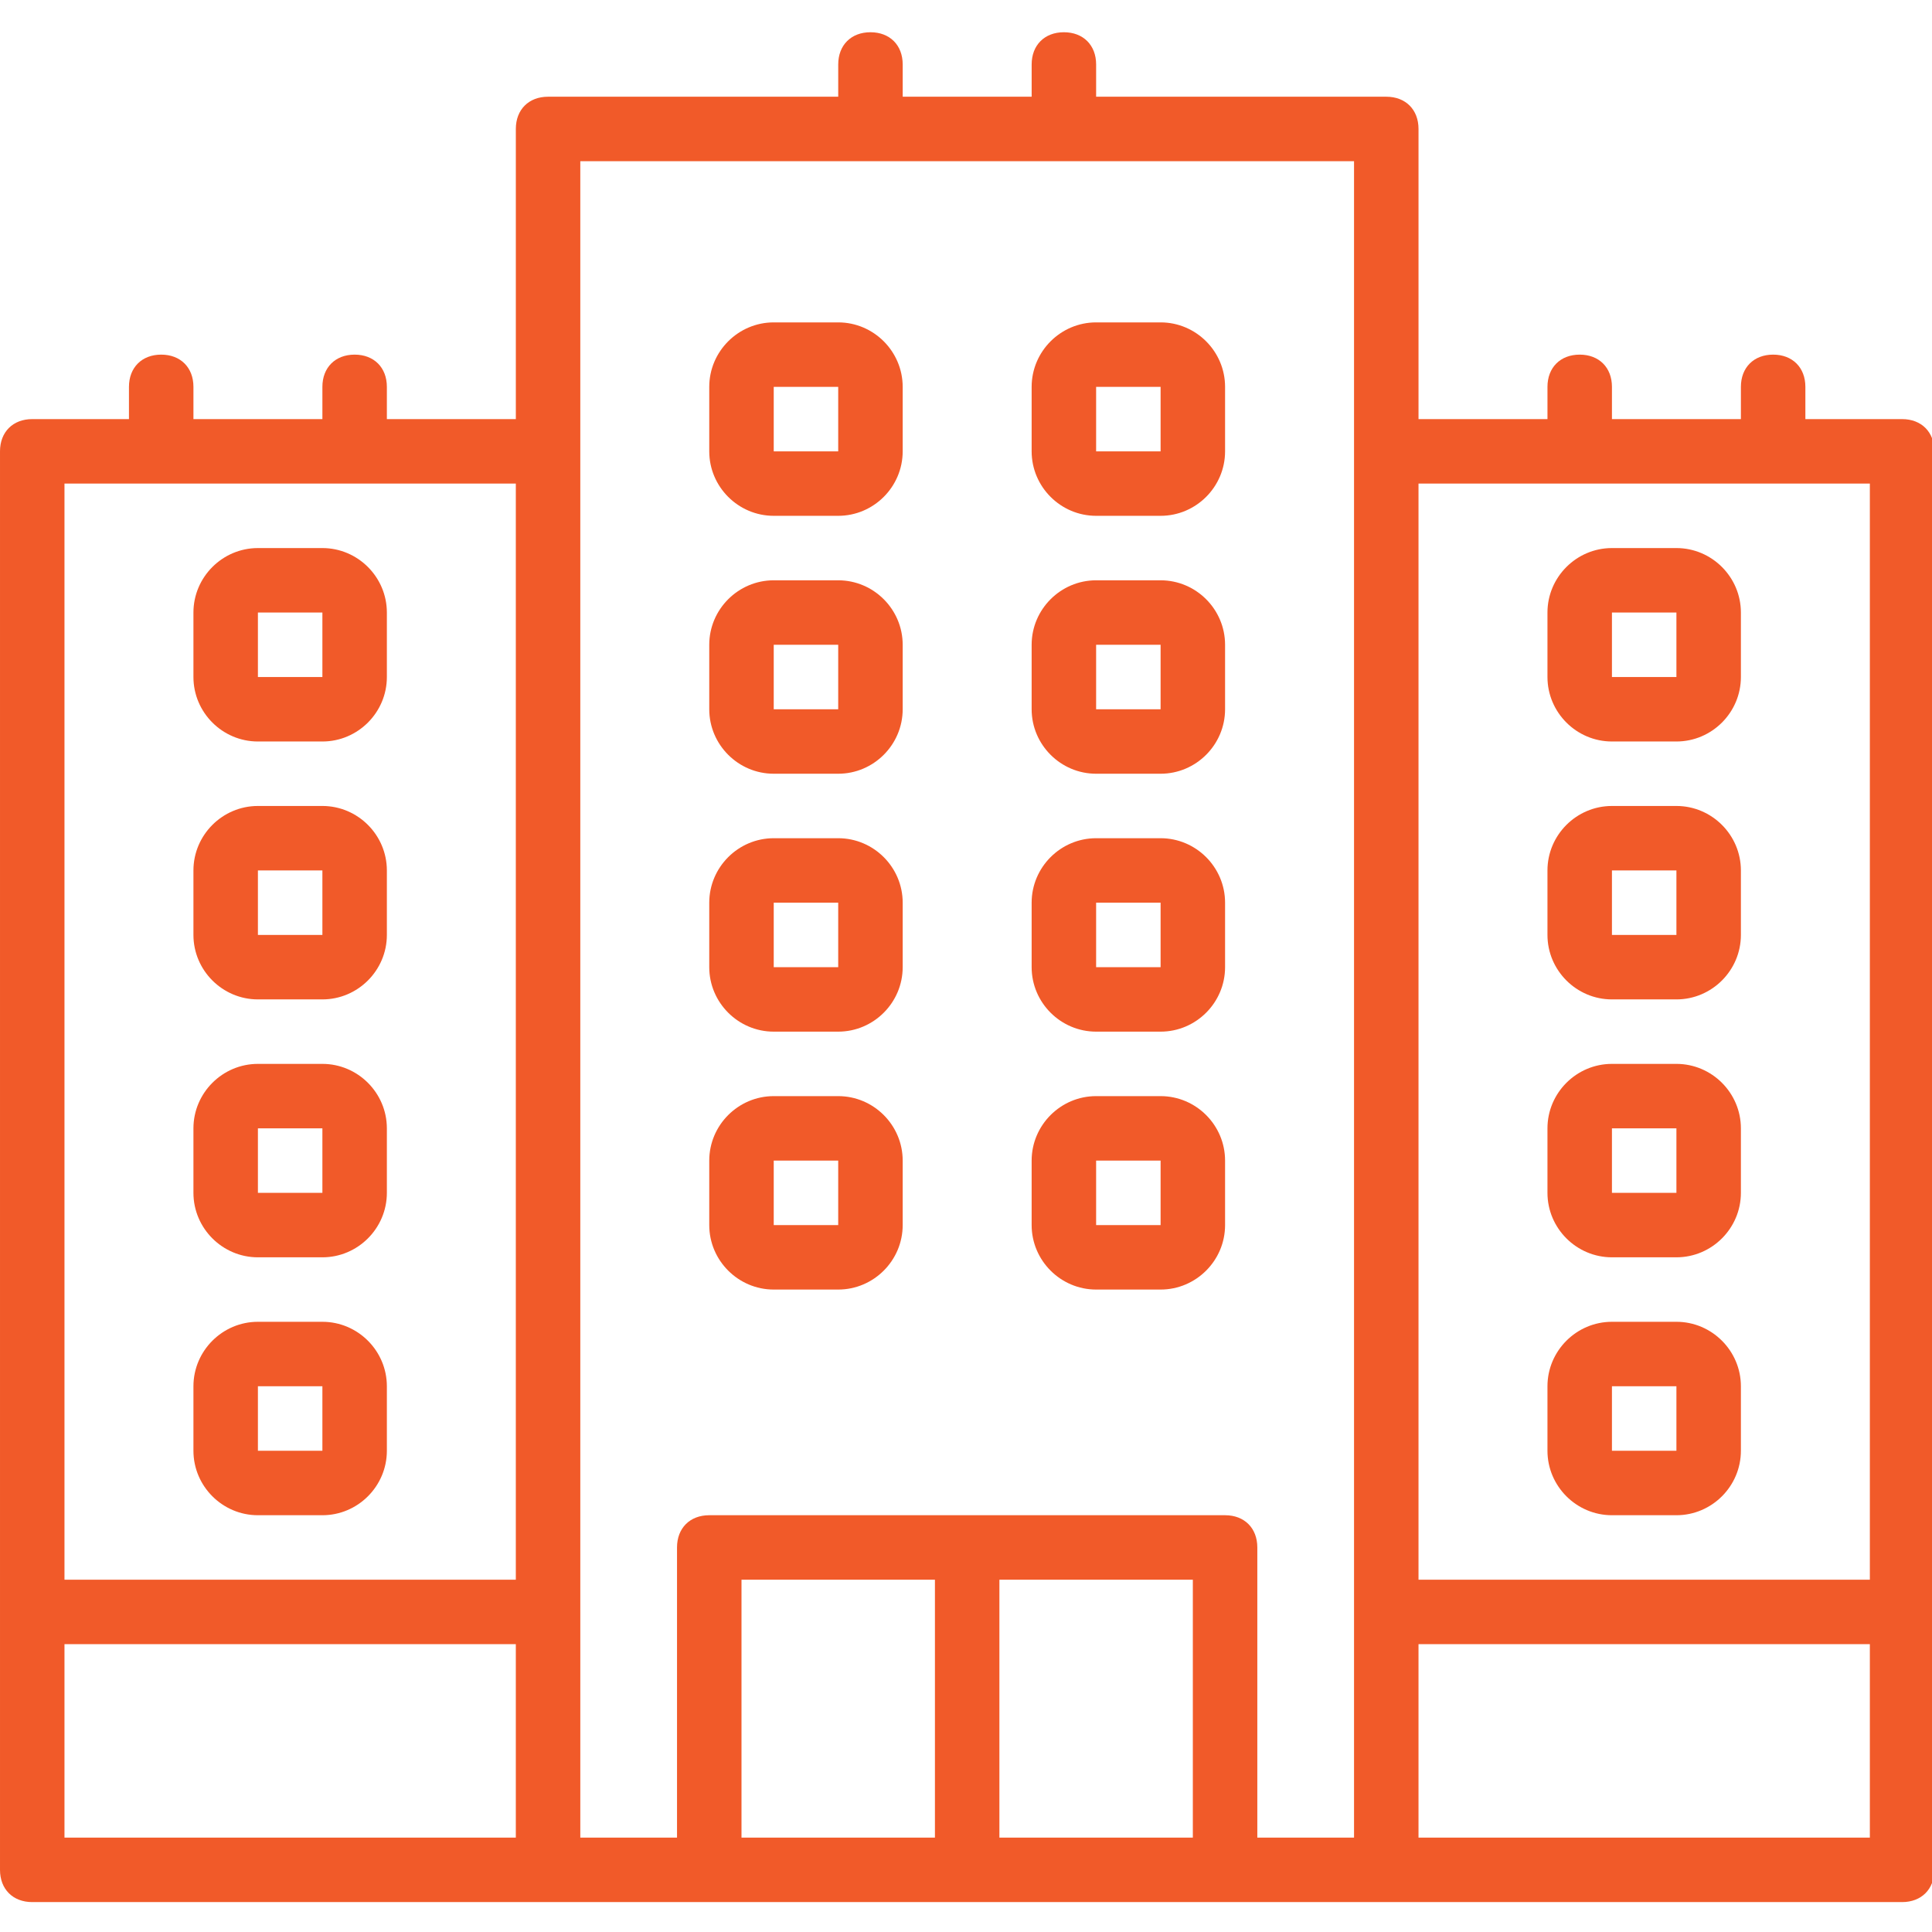
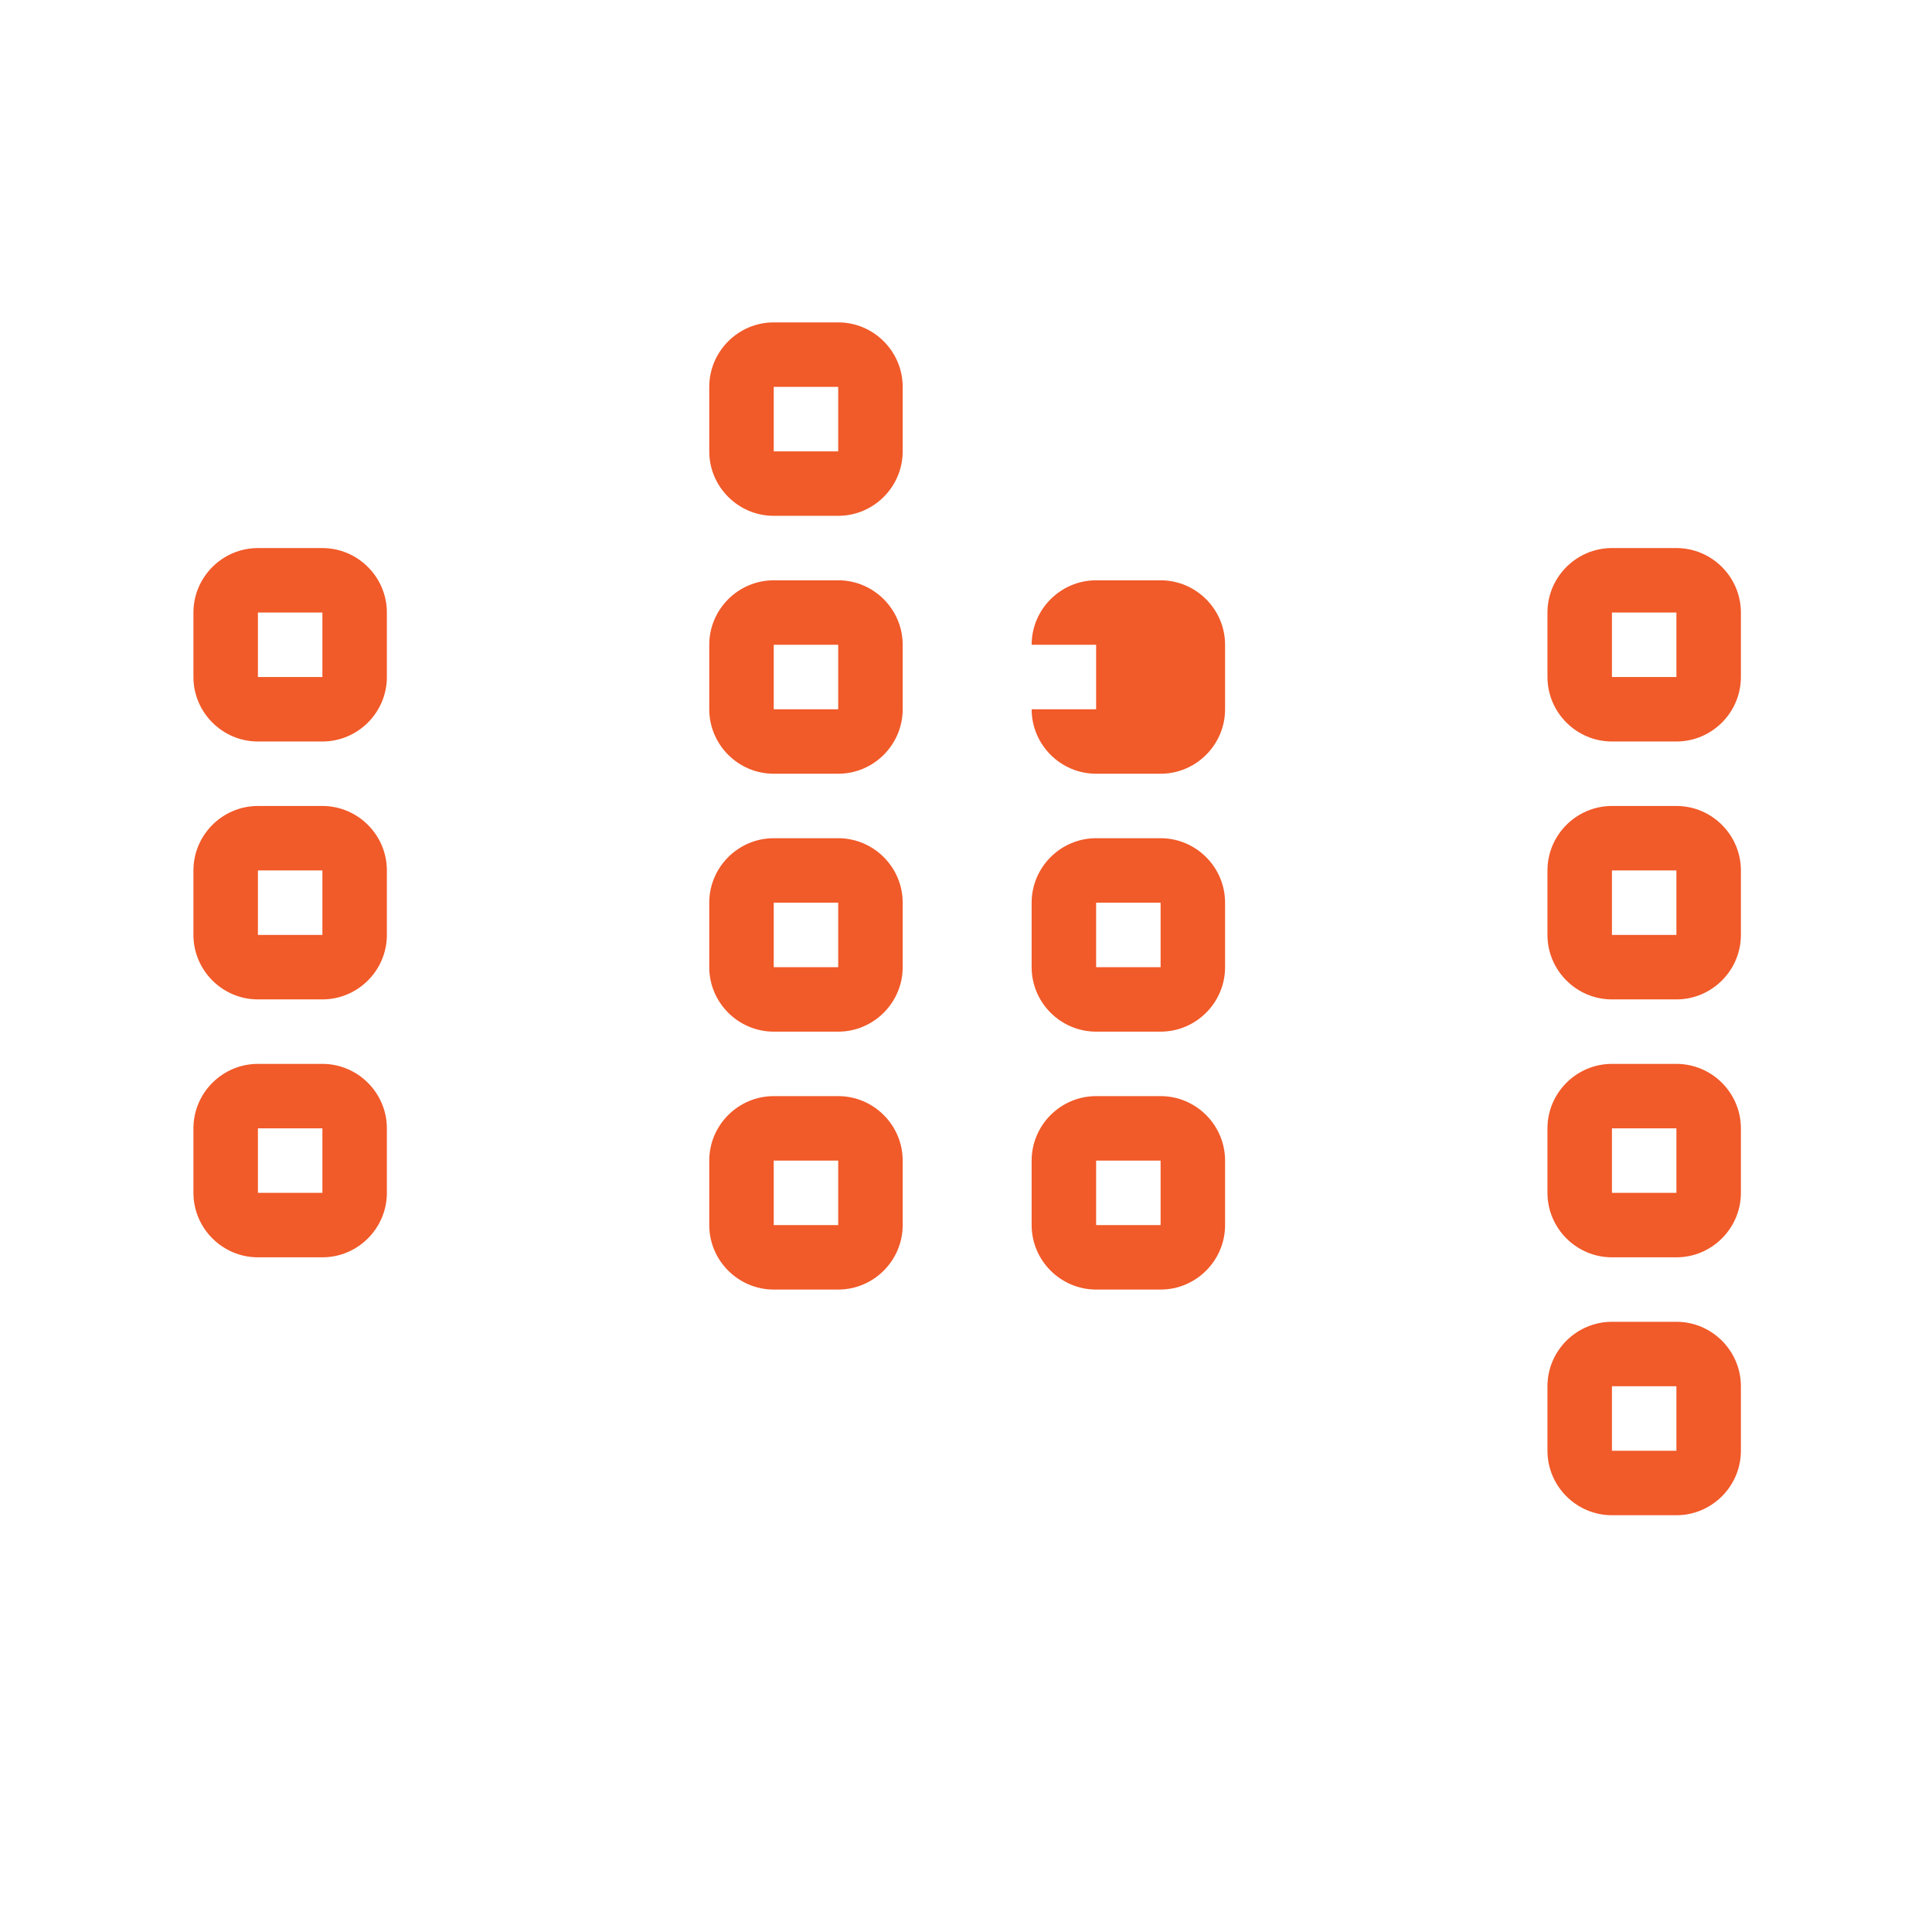
<svg xmlns="http://www.w3.org/2000/svg" width="100%" height="100%" viewBox="0 0 503 503" version="1.1" xml:space="preserve" style="fill-rule:evenodd;clip-rule:evenodd;stroke-linejoin:round;stroke-miterlimit:1.414;">
  <g>
-     <path d="M495.213,109.115l-25.18,0l0,-8.393c0,-5.036 -3.357,-8.393 -8.393,-8.393c-5.036,0 -8.393,3.357 -8.393,8.393l0,8.393l-33.574,0l0,-8.393c0,-5.036 -3.357,-8.393 -8.393,-8.393c-5.036,0 -8.393,3.357 -8.393,8.393l0,8.393l-33.574,0l0,-75.541c0,-5.036 -3.357,-8.393 -8.393,-8.393l-75.541,0l0,-8.393c0,-5.036 -3.357,-8.393 -8.393,-8.393c-5.036,0 -8.393,3.357 -8.393,8.393l0,8.393l-33.574,0l0,-8.393c0,-5.036 -3.357,-8.393 -8.393,-8.393c-5.036,0 -8.393,3.357 -8.393,8.393l0,8.393l-75.541,0c-5.036,0 -8.393,3.357 -8.393,8.393l0,75.541l-33.578,0l0,-8.393c0,-5.036 -3.357,-8.393 -8.393,-8.393c-5.036,0 -8.393,3.357 -8.393,8.393l0,8.393l-33.574,0l0,-8.393c0,-5.036 -3.357,-8.393 -8.393,-8.393c-5.036,0 -8.393,3.357 -8.393,8.393l0,8.393l-25.182,0c-5.036,0 -8.393,3.357 -8.393,8.393l0,369.312c0,5.036 3.357,8.393 8.393,8.393l486.819,0c5.036,0 8.393,-3.357 8.393,-8.393l0,-67.148l0,-302.164c0.002,-5.036 -3.356,-8.393 -8.392,-8.393ZM486.82,125.902l0,285.377l-117.509,0l0,-285.377l117.509,0ZM16.787,125.902l117.508,0l0,285.377l-117.508,0l0,-285.377ZM16.787,428.066l117.508,0l0,50.361l-117.508,0l0,-50.361ZM151.082,419.672l0,-302.164l0,-75.541l201.443,0l0,436.459l-25.18,0l0,-75.541c0,-5.036 -3.357,-8.393 -8.393,-8.393l-134.296,0c-5.036,0 -8.393,3.357 -8.393,8.393l0,75.541l-25.18,0l0,-58.754l-0.001,0ZM193.049,411.279l50.361,0l0,67.148l-50.361,0l0,-67.148ZM260.197,478.426l0,-67.148l50.361,0l0,67.148l-50.361,0l0,-5.68434e-14ZM486.82,478.426l-117.509,0l0,-50.361l117.509,0l0,50.361Z" style="fill:#f15a29;fill-rule:nonzero;" />
    <path d="M201.443,134.295l16.787,0c9.233,0 16.787,-7.554 16.787,-16.787l0,-16.787c0,-9.233 -7.554,-16.787 -16.787,-16.787l-16.787,0c-9.233,0 -16.787,7.554 -16.787,16.787l0,16.787c0,9.233 7.554,16.787 16.787,16.787ZM201.443,100.721l16.787,0l0,16.787l-16.787,0l0,-16.787Z" style="fill:#f15a29;fill-rule:nonzero;" />
-     <path d="M285.377,134.295l16.787,0c9.233,0 16.787,-7.554 16.787,-16.787l0,-16.787c0,-9.233 -7.554,-16.787 -16.787,-16.787l-16.787,0c-9.233,0 -16.787,7.554 -16.787,16.787l0,16.787c-5.68434e-14,9.233 7.554,16.787 16.787,16.787ZM285.377,100.721l16.787,0l0,16.787l-16.787,0l0,-16.787Z" style="fill:#f15a29;fill-rule:nonzero;" />
    <path d="M201.443,201.443l16.787,0c9.233,0 16.787,-7.554 16.787,-16.787l0,-16.787c0,-9.233 -7.554,-16.787 -16.787,-16.787l-16.787,0c-9.233,0 -16.787,7.554 -16.787,16.787l0,16.787c0,9.233 7.554,16.787 16.787,16.787ZM201.443,167.869l16.787,0l0,16.787l-16.787,0l0,-16.787Z" style="fill:#f15a29;fill-rule:nonzero;" />
-     <path d="M285.377,201.443l16.787,0c9.233,0 16.787,-7.554 16.787,-16.787l0,-16.787c0,-9.233 -7.554,-16.787 -16.787,-16.787l-16.787,0c-9.233,0 -16.787,7.554 -16.787,16.787l0,16.787c-5.68434e-14,9.233 7.554,16.787 16.787,16.787ZM285.377,167.869l16.787,0l0,16.787l-16.787,0l0,-16.787Z" style="fill:#f15a29;fill-rule:nonzero;" />
+     <path d="M285.377,201.443l16.787,0c9.233,0 16.787,-7.554 16.787,-16.787l0,-16.787c0,-9.233 -7.554,-16.787 -16.787,-16.787l-16.787,0c-9.233,0 -16.787,7.554 -16.787,16.787l0,16.787c-5.68434e-14,9.233 7.554,16.787 16.787,16.787ZM285.377,167.869l0,16.787l-16.787,0l0,-16.787Z" style="fill:#f15a29;fill-rule:nonzero;" />
    <path d="M201.443,268.59l16.787,0c9.233,0 16.787,-7.554 16.787,-16.787l0,-16.787c0,-9.233 -7.554,-16.787 -16.787,-16.787l-16.787,0c-9.233,0 -16.787,7.554 -16.787,16.787l0,16.787c0,9.233 7.554,16.787 16.787,16.787ZM201.443,235.016l16.787,0l0,16.787l-16.787,0l0,-16.787Z" style="fill:#f15a29;fill-rule:nonzero;" />
    <path d="M285.377,268.59l16.787,0c9.233,0 16.787,-7.554 16.787,-16.787l0,-16.787c0,-9.233 -7.554,-16.787 -16.787,-16.787l-16.787,0c-9.233,0 -16.787,7.554 -16.787,16.787l0,16.787c-5.68434e-14,9.233 7.554,16.787 16.787,16.787ZM285.377,235.016l16.787,0l0,16.787l-16.787,0l0,-16.787Z" style="fill:#f15a29;fill-rule:nonzero;" />
    <path d="M201.443,335.738l16.787,0c9.233,0 16.787,-7.554 16.787,-16.787l0,-16.787c0,-9.233 -7.554,-16.787 -16.787,-16.787l-16.787,0c-9.233,0 -16.787,7.554 -16.787,16.787l0,16.787c0,9.233 7.554,16.787 16.787,16.787ZM201.443,302.164l16.787,0l0,16.787l-16.787,0l0,-16.787Z" style="fill:#f15a29;fill-rule:nonzero;" />
    <path d="M285.377,335.738l16.787,0c9.233,0 16.787,-7.554 16.787,-16.787l0,-16.787c0,-9.233 -7.554,-16.787 -16.787,-16.787l-16.787,0c-9.233,0 -16.787,7.554 -16.787,16.787l0,16.787c-5.68434e-14,9.233 7.554,16.787 16.787,16.787ZM285.377,302.164l16.787,0l0,16.787l-16.787,0l0,-16.787Z" style="fill:#f15a29;fill-rule:nonzero;" />
    <path d="M419.672,193.049l16.787,0c9.233,0 16.787,-7.554 16.787,-16.787l0,-16.787c0,-9.233 -7.554,-16.787 -16.787,-16.787l-16.787,0c-9.233,0 -16.787,7.554 -16.787,16.787l0,16.787c-5.68434e-14,9.233 7.554,16.787 16.787,16.787ZM419.672,159.475l16.787,0l0,16.787l-16.787,0l0,-16.787Z" style="fill:#f15a29;fill-rule:nonzero;" />
    <path d="M419.672,260.197l16.787,0c9.233,0 16.787,-7.554 16.787,-16.787l0,-16.787c0,-9.233 -7.554,-16.787 -16.787,-16.787l-16.787,0c-9.233,0 -16.787,7.554 -16.787,16.787l0,16.787c-5.68434e-14,9.233 7.554,16.787 16.787,16.787ZM419.672,226.623l16.787,0l0,16.787l-16.787,0l0,-16.787Z" style="fill:#f15a29;fill-rule:nonzero;" />
    <path d="M419.672,327.344l16.787,0c9.233,0 16.787,-7.554 16.787,-16.787l0,-16.787c0,-9.233 -7.554,-16.787 -16.787,-16.787l-16.787,0c-9.233,0 -16.787,7.554 -16.787,16.787l0,16.787c-5.68434e-14,9.233 7.554,16.787 16.787,16.787ZM419.672,293.77l16.787,0l0,16.787l-16.787,0l0,-16.787Z" style="fill:#f15a29;fill-rule:nonzero;" />
    <path d="M419.672,394.492l16.787,0c9.233,0 16.787,-7.554 16.787,-16.787l0,-16.787c0,-9.233 -7.554,-16.787 -16.787,-16.787l-16.787,0c-9.233,0 -16.787,7.554 -16.787,16.787l0,16.787c-5.68434e-14,9.233 7.554,16.787 16.787,16.787ZM419.672,360.918l16.787,0l0,16.787l-16.787,0l0,-16.787Z" style="fill:#f15a29;fill-rule:nonzero;" />
    <path d="M83.934,142.689l-16.786,0c-9.233,0 -16.787,7.554 -16.787,16.787l0,16.787c0,9.233 7.554,16.787 16.787,16.787l16.787,0c9.233,0 16.787,-7.554 16.787,-16.787l0,-16.787c-0.001,-9.233 -7.555,-16.787 -16.788,-16.787ZM83.934,176.262l-16.786,0l0,-16.787l16.787,0l0,16.787l-0.001,0Z" style="fill:#f15a29;fill-rule:nonzero;" />
    <path d="M83.934,209.836l-16.786,0c-9.233,0 -16.787,7.554 -16.787,16.787l0,16.787c0,9.233 7.554,16.787 16.787,16.787l16.787,0c9.233,0 16.787,-7.554 16.787,-16.787l0,-16.787c-0.001,-9.233 -7.555,-16.787 -16.788,-16.787ZM83.934,243.41l-16.786,0l0,-16.787l16.787,0l0,16.787l-0.001,0Z" style="fill:#f15a29;fill-rule:nonzero;" />
    <path d="M83.934,276.984l-16.786,0c-9.233,0 -16.787,7.554 -16.787,16.787l0,16.787c0,9.233 7.554,16.787 16.787,16.787l16.787,0c9.233,0 16.787,-7.554 16.787,-16.787l0,-16.788c-0.001,-9.232 -7.555,-16.786 -16.788,-16.786ZM83.934,310.557l-16.786,0l0,-16.787l16.787,0l0,16.787l-0.001,0Z" style="fill:#f15a29;fill-rule:nonzero;" />
-     <path d="M83.934,344.131l-16.786,0c-9.233,0 -16.787,7.554 -16.787,16.787l0,16.787c0,9.233 7.554,16.787 16.787,16.787l16.787,0c9.233,0 16.787,-7.554 16.787,-16.787l0,-16.787c-0.001,-9.233 -7.555,-16.787 -16.788,-16.787ZM83.934,377.705l-16.786,0l0,-16.787l16.787,0l0,16.787l-0.001,0Z" style="fill:#f15a29;fill-rule:nonzero;" />
  </g>
</svg>